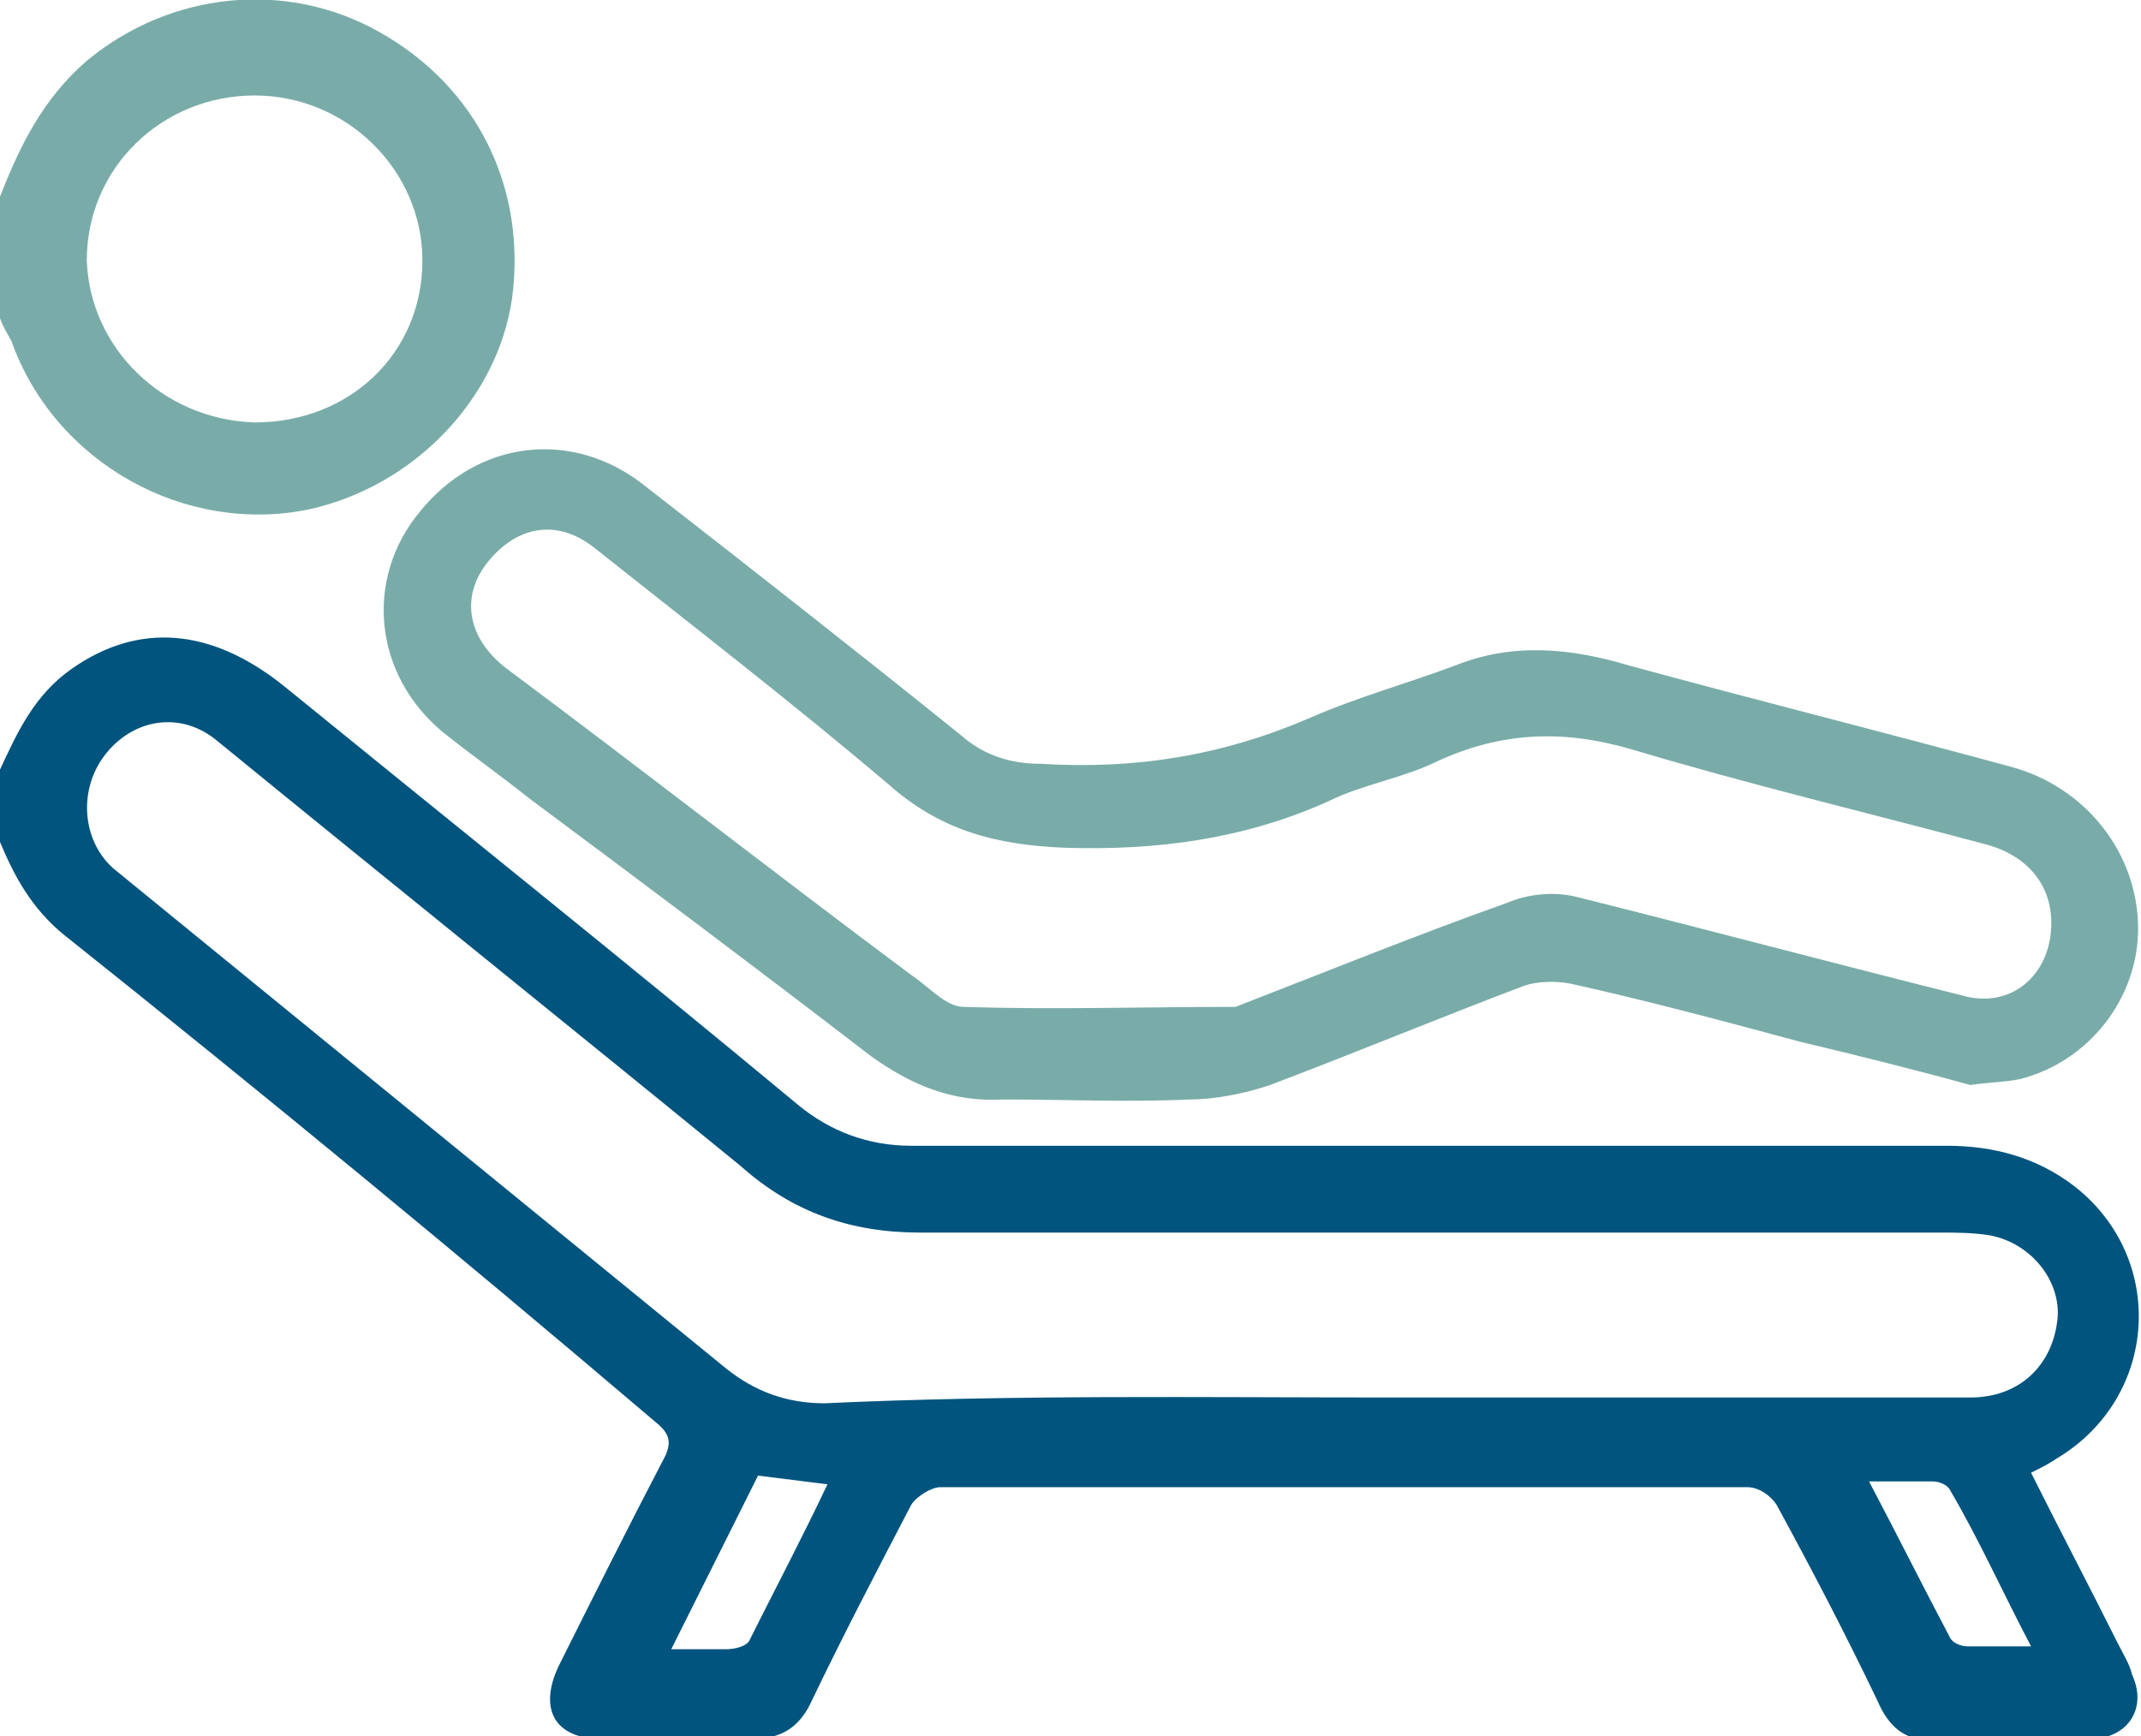
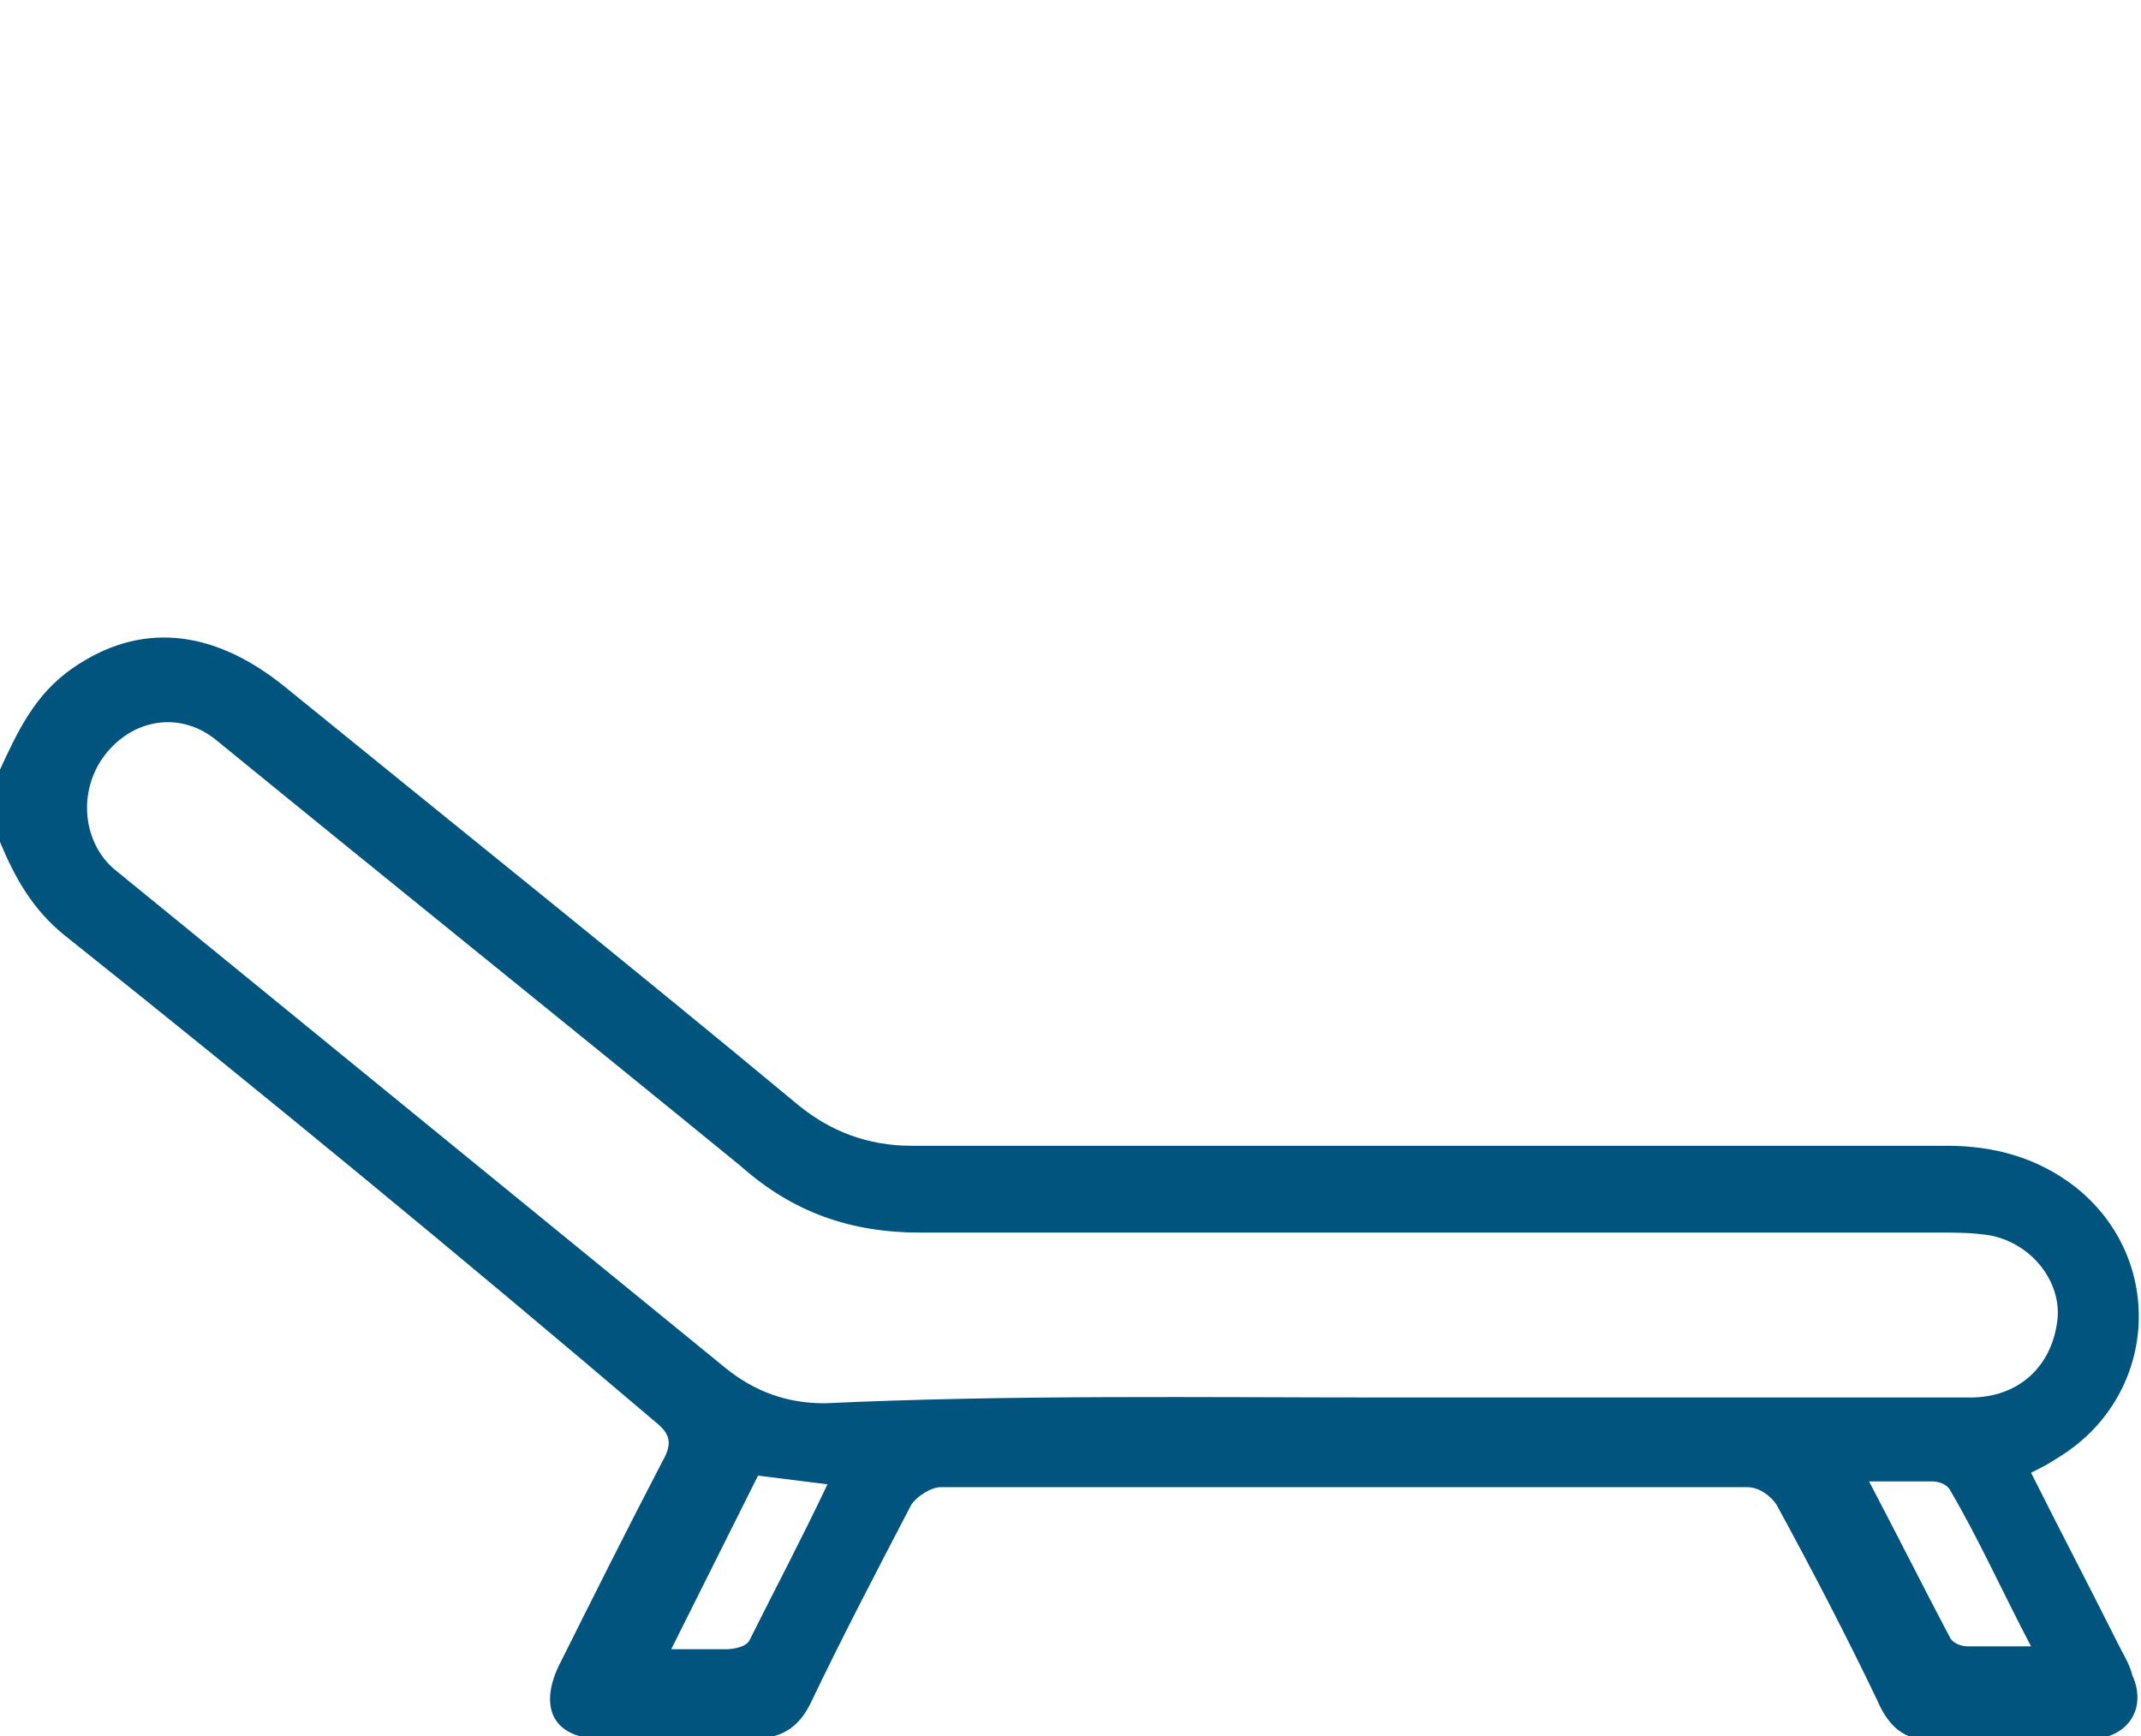
<svg xmlns="http://www.w3.org/2000/svg" id="Layer_1" x="0px" y="0px" viewBox="0 0 74 60" style="enable-background:new 0 0 74 60;" xml:space="preserve">
  <style type="text/css">	.st0{fill:#00547E;}	.st1{fill:#79ACA8;}	.st2{fill:#00557E;}	.st3{fill:#7AACA9;}</style>
  <g>
    <path class="st0" d="M0,26.6c0.6-1.3,1.2-2.6,2.5-3.5c2.3-1.6,4.8-1.4,7.3,0.6c5.9,4.8,11.9,9.6,17.8,14.5c1.1,0.9,2.4,1.4,3.9,1.4  c11.9,0,23.9,0,35.8,0c1.6,0,3.1,0.4,4.4,1.4c3.2,2.5,2.9,7.3-0.6,9.4c-0.3,0.2-0.5,0.3-0.9,0.5c1,2,2,3.9,3,5.9  c0.2,0.4,0.4,0.7,0.5,1.1c0.5,1.1-0.1,2.1-1.3,2.2c-2,0.1-3.9,0-5.9,0c-0.8,0-1.3-0.6-1.6-1.3c-1.1-2.3-2.3-4.6-3.5-6.8  c-0.2-0.3-0.6-0.6-1-0.6c-9.3,0-18.6,0-27.9,0c-0.3,0-0.8,0.3-1,0.6c-1.2,2.3-2.4,4.6-3.5,6.9c-0.4,0.8-1,1.2-2,1.2  c-1.7,0-3.5,0-5.2,0c-1.6,0-2.2-1-1.5-2.5c1.2-2.4,2.4-4.8,3.6-7.1c0.4-0.7,0.2-1-0.3-1.4C15.9,43.4,9.1,37.8,2.2,32.3  c-1.1-0.9-1.7-2-2.2-3.2C0,28.2,0,27.4,0,26.6z M48,48.3c6.7,0,13.4,0,20.1,0c1.7,0,2.8-1.1,3-2.6c0.2-1.3-0.8-2.7-2.3-3  c-0.6-0.1-1.2-0.1-1.7-0.1c-11.8,0-23.5,0-35.3,0c-2.4,0-4.4-0.7-6.2-2.3c-6-4.9-12.1-9.8-18.1-14.7c-1.2-1-2.8-0.8-3.8,0.4  c-1,1.2-0.9,3,0.2,4c7.1,5.8,14.1,11.5,21.2,17.3c1,0.8,2.1,1.2,3.4,1.2C35,48.2,41.5,48.3,48,48.3z M64.6,51.2  c1,1.9,1.9,3.7,2.8,5.4c0.1,0.2,0.4,0.3,0.6,0.3c0.7,0,1.4,0,2.2,0c-1-1.9-1.8-3.7-2.8-5.4c-0.1-0.2-0.4-0.3-0.6-0.3  C66.1,51.2,65.4,51.2,64.6,51.2z M26.2,51c-1,2-2,4-3,6c0.8,0,1.4,0,1.9,0c0.3,0,0.7-0.1,0.8-0.3c0.9-1.8,1.8-3.5,2.7-5.4  C27.8,51.2,27,51.1,26.2,51z" />
-     <path class="st1" d="M0,6.8C0.7,5,1.5,3.4,3,2.1c2.9-2.4,6.9-2.8,10.1-1c3.4,1.9,5.1,5.4,4.6,9.2c-0.5,3.5-3.4,6.5-7,7.3  C6.4,18.5,1.9,16,0.4,11.8C0.3,11.6,0.1,11.3,0,11C0,9.6,0,8.2,0,6.8z M8.8,14.6c3.3,0,5.8-2.4,5.8-5.6c0-3.1-2.6-5.7-5.8-5.7  c-3.2,0-5.8,2.5-5.8,5.7C3.1,12,5.6,14.5,8.8,14.6z" />
-     <path class="st1" d="M68.1,37.5c-1.8-0.5-3.8-1-5.9-1.5c-2.6-0.7-5.2-1.4-7.9-2c-0.5-0.1-1.2-0.1-1.7,0.1c-2.9,1.1-5.8,2.3-8.7,3.4  c-0.9,0.3-1.9,0.5-2.8,0.5c-2.1,0.1-4.3,0-6.4,0c-1.8,0.1-3.2-0.5-4.6-1.5c-3.9-3-7.9-6-11.8-8.9c-1-0.8-2-1.5-3-2.3  c-2.4-2-2.7-5.3-0.8-7.6c2-2.5,5.3-2.9,7.8-0.9c3.6,2.8,7.3,5.7,10.9,8.6c0.8,0.7,1.7,1,2.8,1c3.3,0.2,6.3-0.3,9.3-1.6  c1.6-0.7,3.4-1.2,5-1.8c2-0.8,4-0.6,6,0c4.4,1.2,8.8,2.3,13.2,3.5c2.6,0.7,4.4,3,4.4,5.6c0,2.4-1.7,4.6-4.1,5.2  C69.3,37.4,68.8,37.4,68.1,37.5z M70.9,31.9c0-1.3-0.8-2.3-2.2-2.7c-4.1-1.1-8.3-2.1-12.3-3.3c-2.4-0.7-4.5-0.6-6.7,0.4  c-1.2,0.6-2.6,0.8-3.8,1.4c-2.9,1.3-5.9,1.7-9.1,1.6c-2.4-0.1-4.3-0.6-6.1-2.2c-3.3-2.8-6.8-5.5-10.2-8.2c-1.3-1-2.7-0.7-3.7,0.6  c-0.9,1.2-0.6,2.6,0.7,3.6c4.7,3.5,9.3,7.1,14,10.6c0.6,0.4,1.2,1.1,1.8,1.1c3.1,0.1,6.2,0,9.3,0c0,0,0.1,0,0.1,0  c3.1-1.2,6.3-2.5,9.4-3.6c0.7-0.3,1.6-0.4,2.4-0.2c4.4,1.1,8.9,2.3,13.3,3.4C69.5,34.9,70.9,33.7,70.9,31.9z" />
  </g>
</svg>